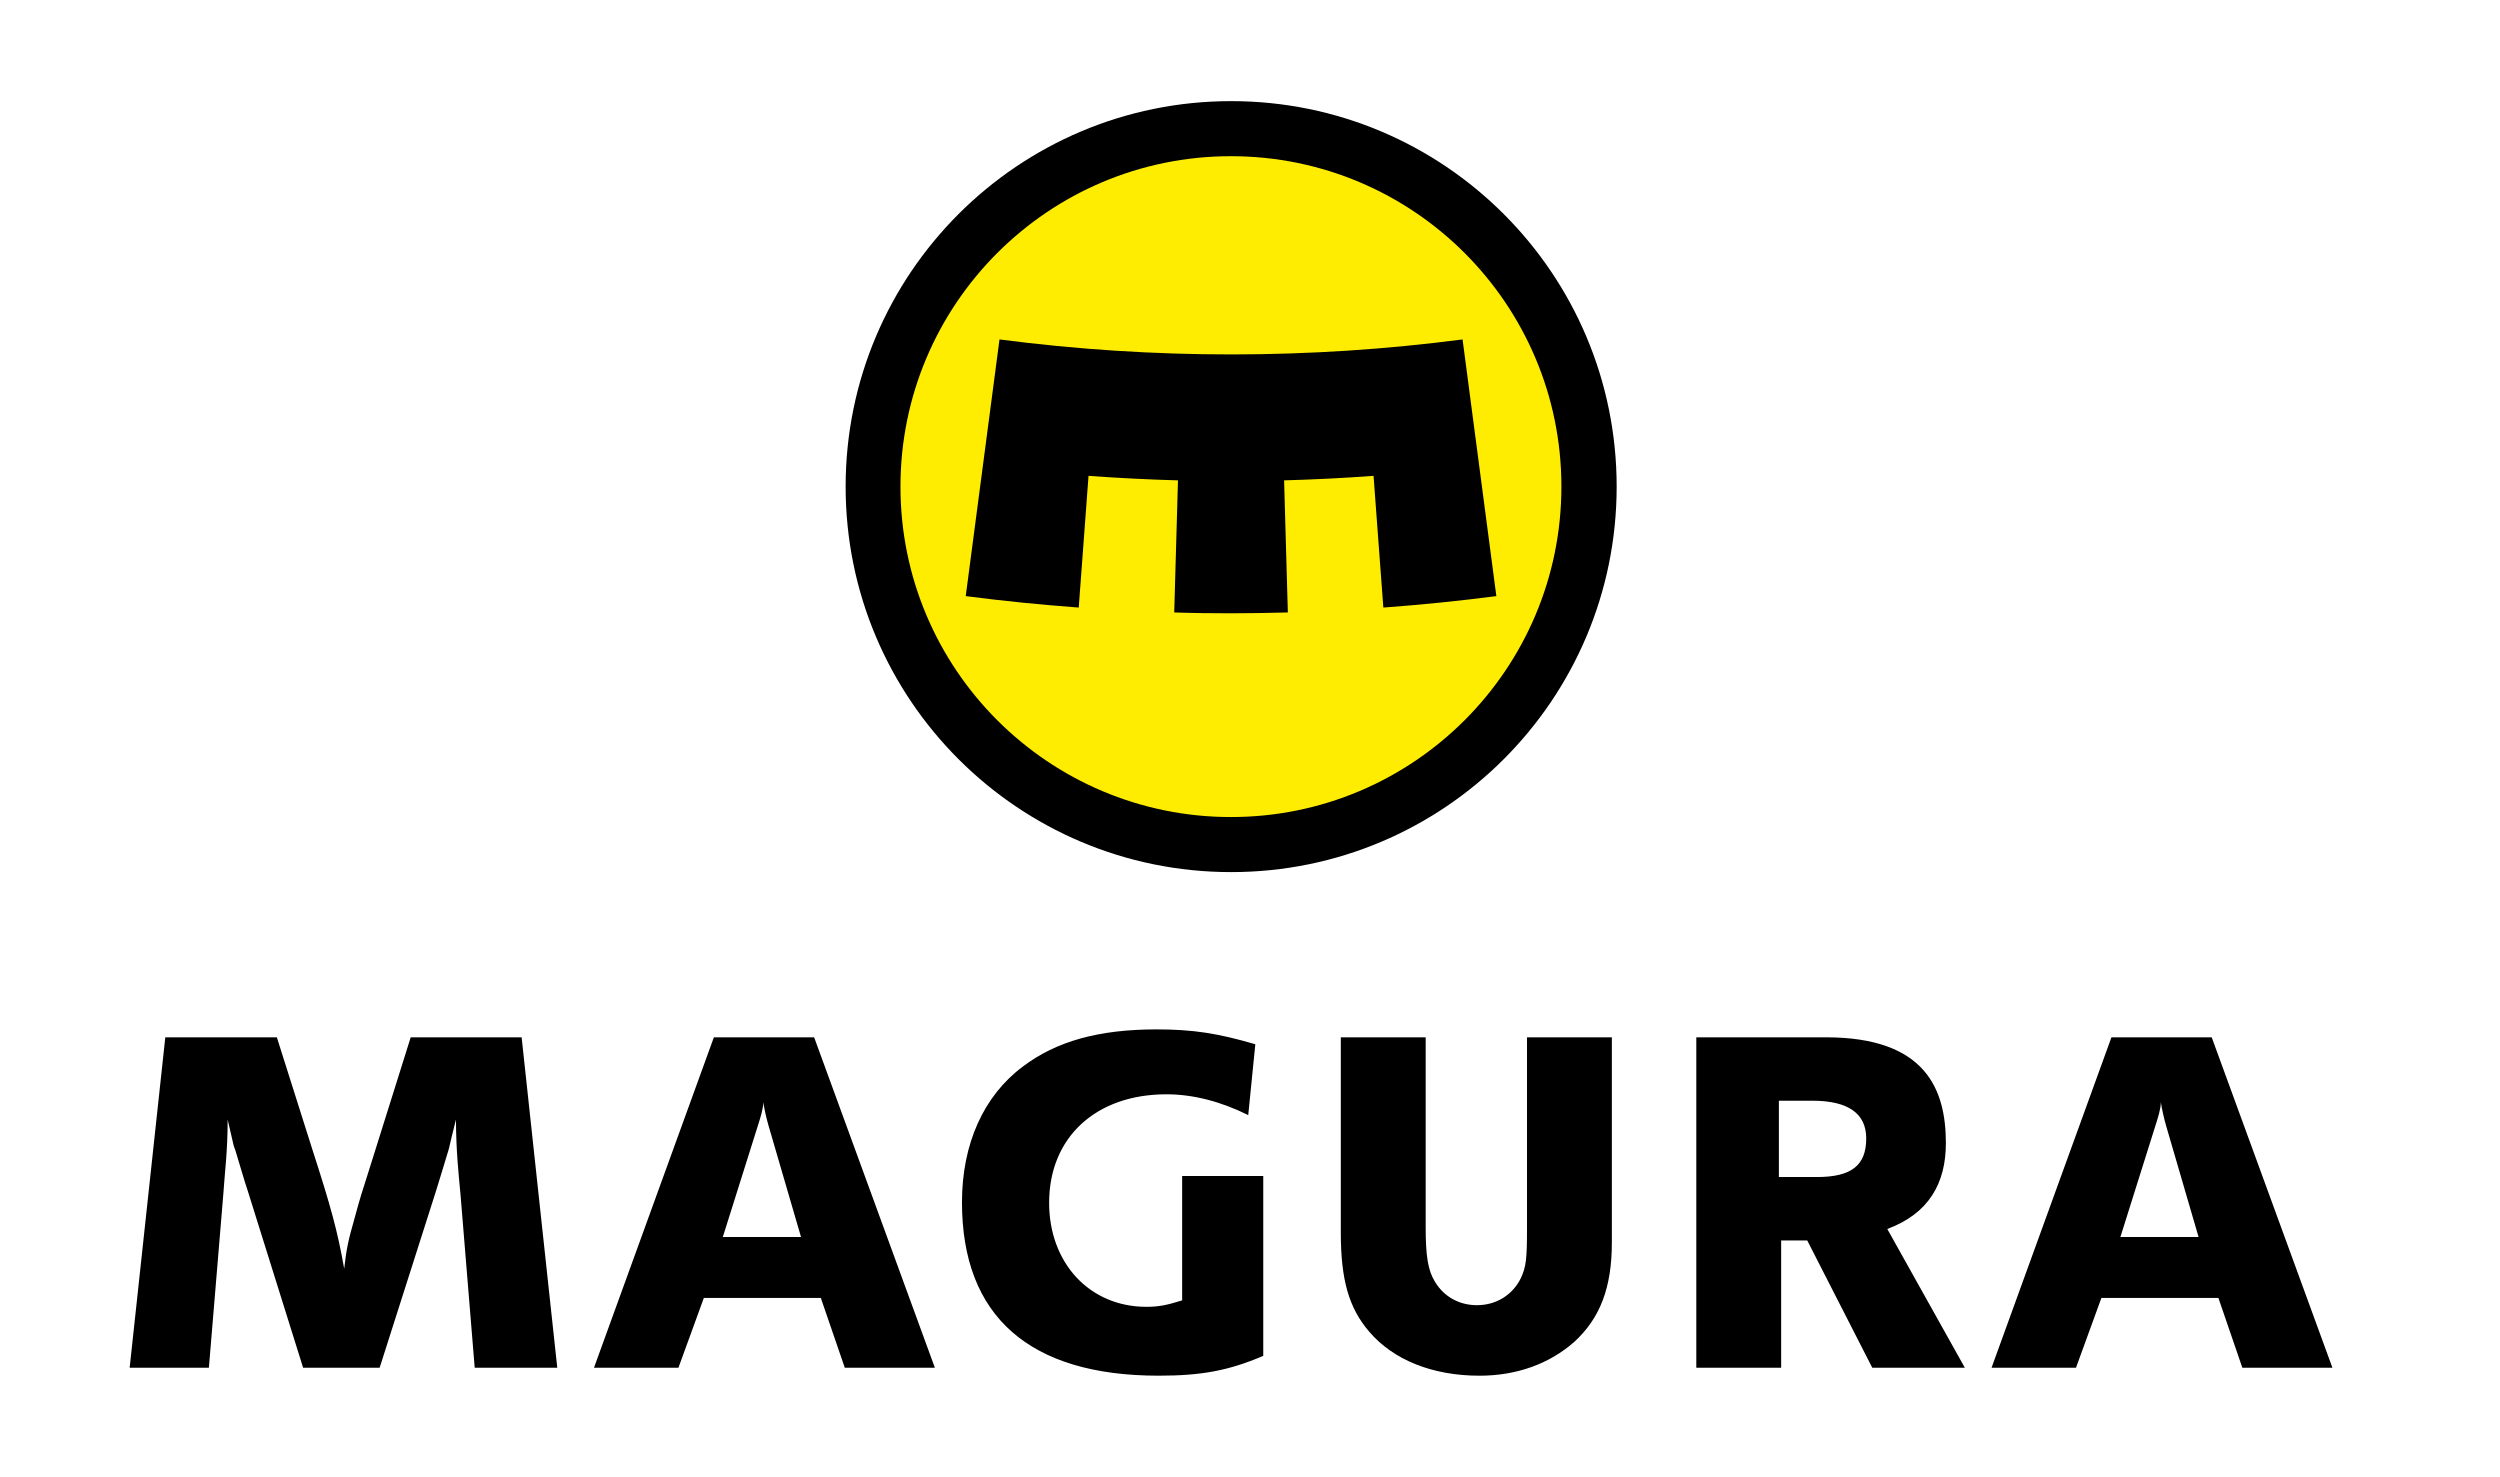
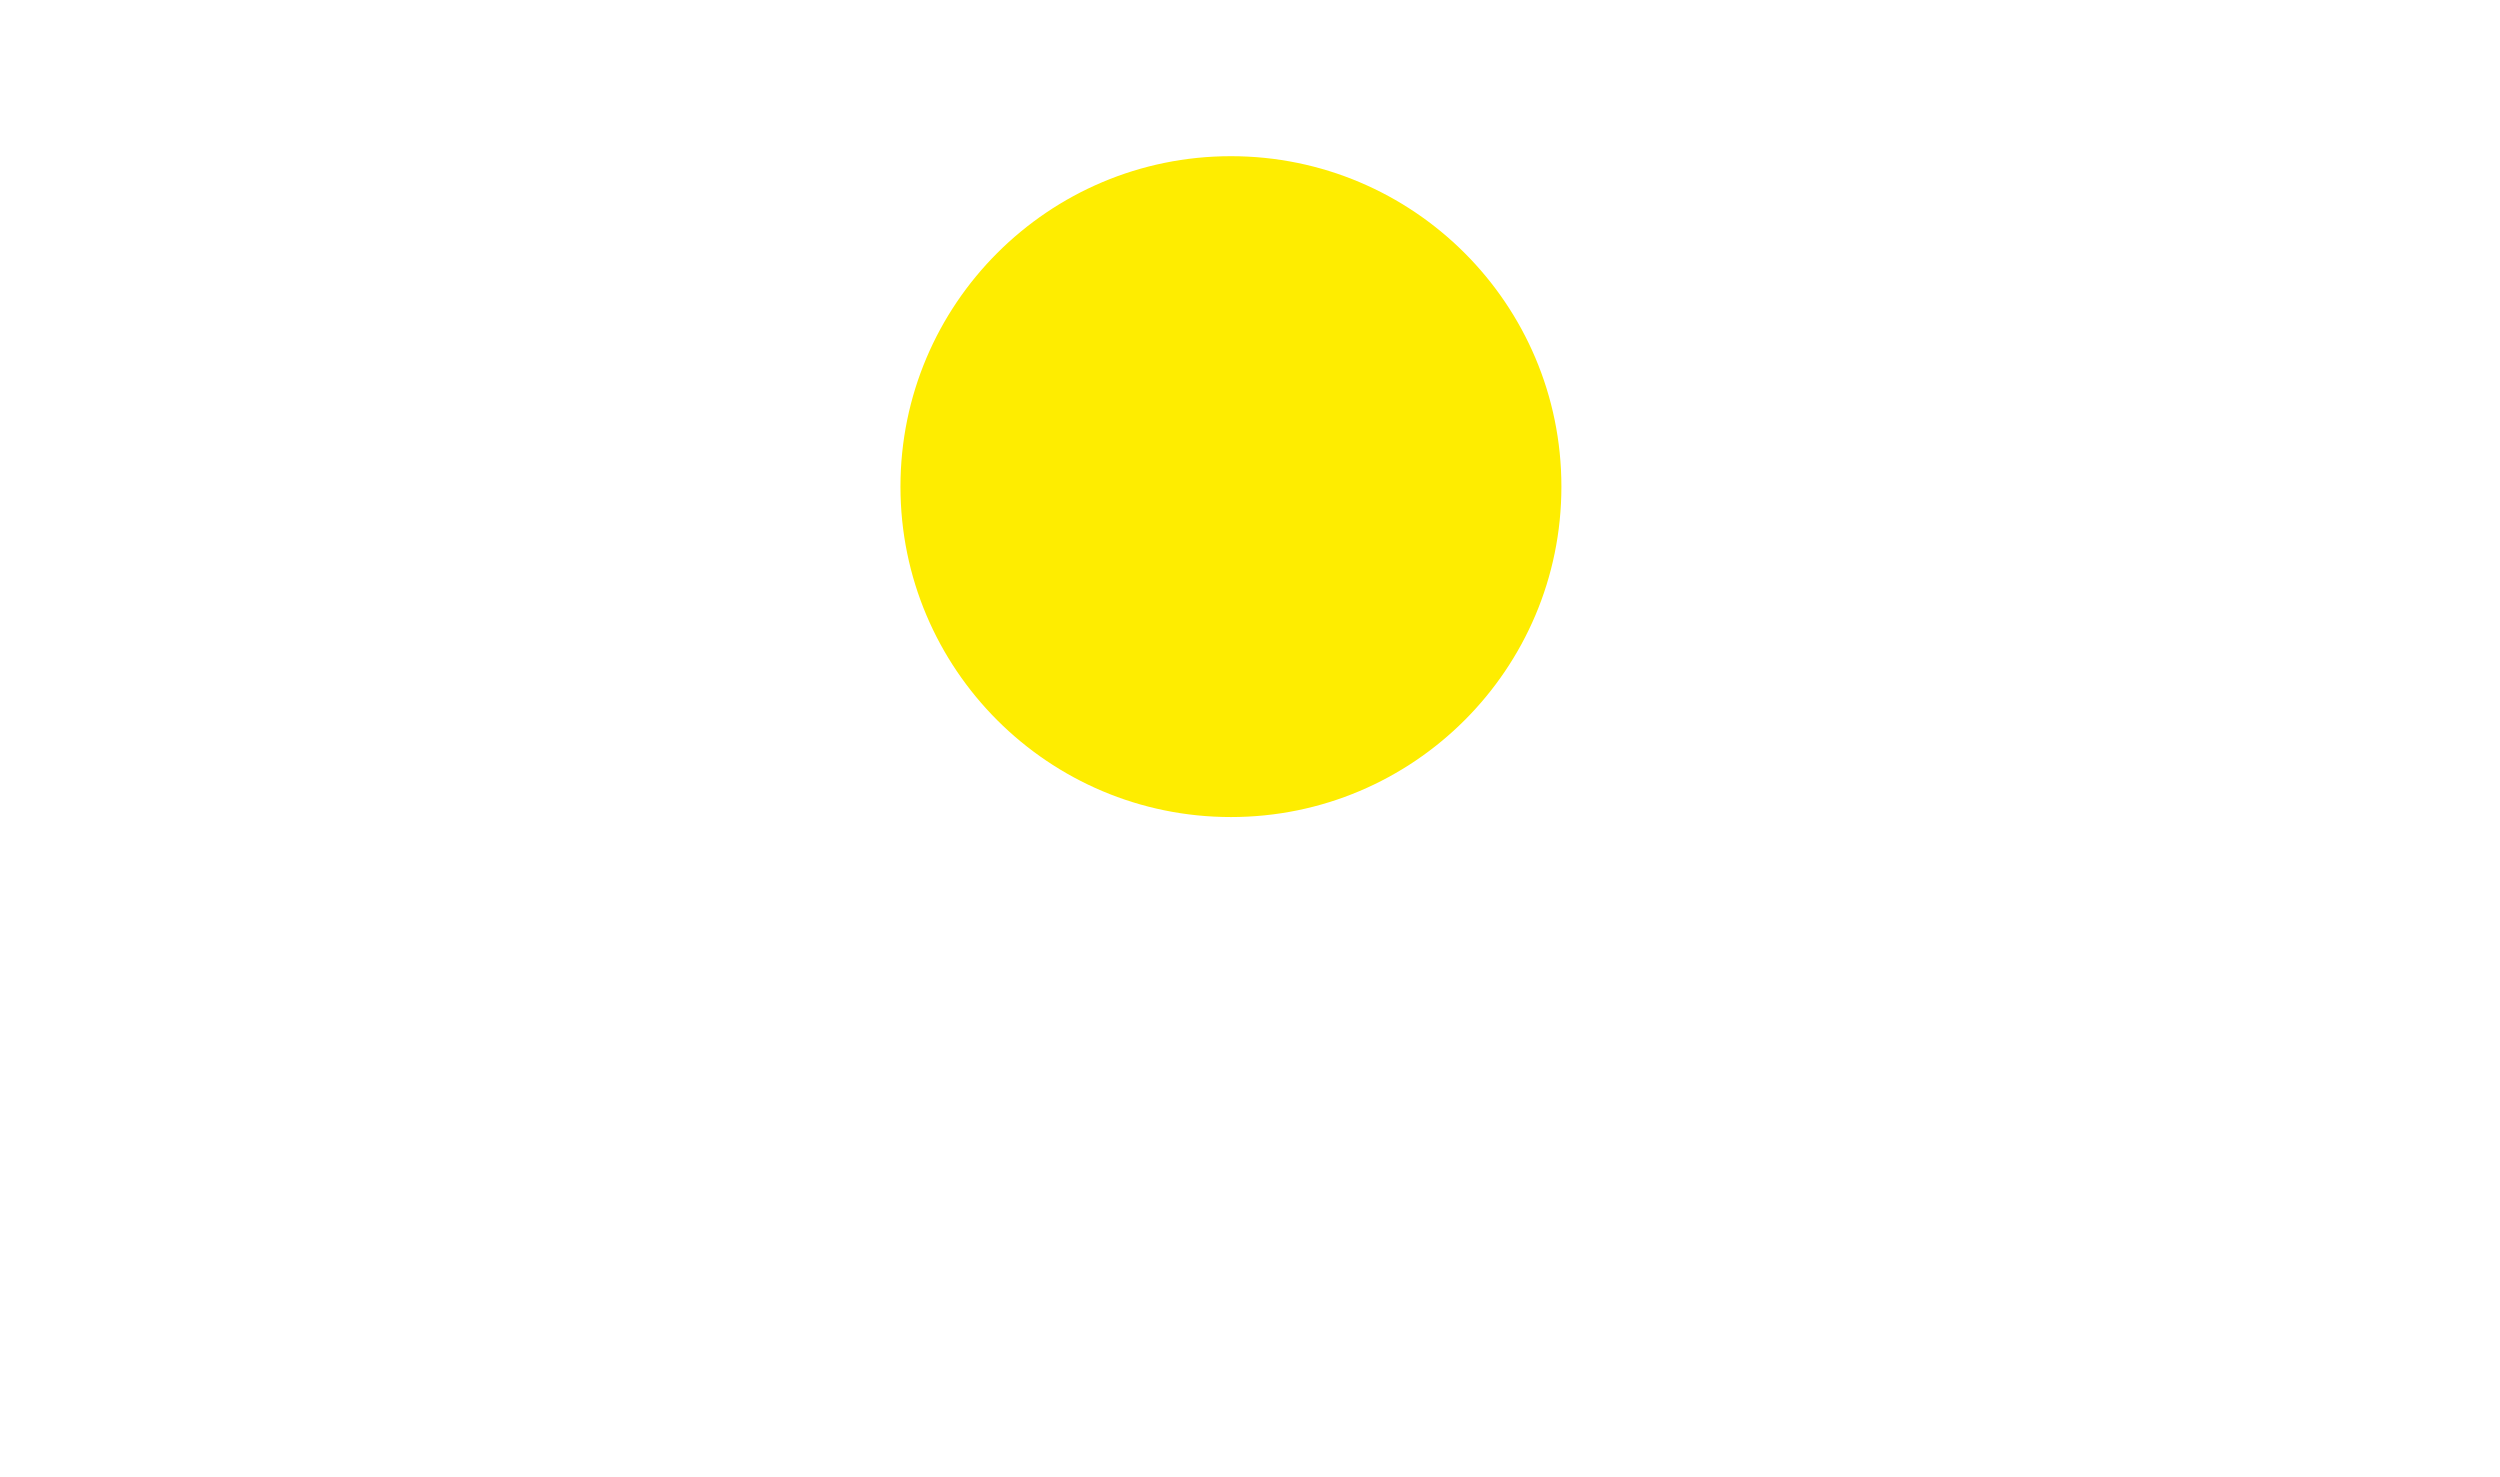
<svg xmlns="http://www.w3.org/2000/svg" xmlns:ns1="http://www.serif.com/" width="100%" height="100%" viewBox="0 0 259 153" version="1.1" xml:space="preserve" style="fill-rule:evenodd;clip-rule:evenodd;stroke-linejoin:round;stroke-miterlimit:2;">
  <g transform="matrix(0.103,0,0,0.103,142.182,76.5)">
    <g id="magura-2010-logo.svg" transform="matrix(1,0,0,1,-1250,-741)">
-       <path d="M1658.83,1182.17L1658.83,1105.41L1692.58,1105.41C1728.65,1105.41 1746.69,1118.38 1746.69,1143.3C1746.69,1170.71 1731.59,1182.17 1696.99,1182.17L1658.83,1182.17ZM1845.89,1374L1767.88,1234.43C1809.62,1218.91 1826.8,1188.49 1826.8,1148.11C1826.8,1093.87 1806.46,1041.64 1706.22,1041.64L1575.78,1041.64L1575.78,1374L1661.12,1374L1661.12,1245.95L1687.35,1245.95L1752.78,1374L1845.89,1374ZM347.066,1374L332.805,1200.1C330.708,1177.39 328.41,1156.82 328.192,1124.35C319.602,1158.75 322.538,1148.77 320.642,1155.24C316.867,1167.22 312.052,1184.13 307.858,1197.1L251.437,1374L174.481,1374L119.117,1197.1C114.704,1184.13 110.091,1167.22 106.316,1155.24C104.219,1148.77 106.316,1158.75 98.565,1124.35C98.565,1156.82 95.629,1177.39 94.153,1200.1L79.691,1374L0,1374L35.852,1041.64L148.057,1041.64L183.071,1152.26C202.582,1212.55 209.075,1236.46 215.786,1274.34C218.101,1253.91 219.98,1245.43 226.271,1223.51C232.361,1201.08 231.942,1203.07 243.266,1167.22L282.692,1041.64L394.259,1041.64L430.112,1374L347.066,1374ZM2048.25,1130.34C2046.06,1122.65 2044.31,1114.84 2043.02,1106.94C2043.02,1113.9 2039.66,1123.87 2037.77,1129.86L2002.34,1242.48L2080.97,1242.48L2048.25,1130.34ZM2125.01,1374.01L2100.9,1303.75L1983.24,1303.75L1957.66,1374.01L1872.73,1374.01L1993.33,1041.66L2094.19,1041.66L2215.6,1374.01L2125.01,1374.01ZM1303.57,1041.64L1303.57,1232.35C1303.57,1261.72 1305.87,1276.19 1313,1287.64C1322.03,1302.59 1337.33,1311.07 1355.16,1311.07C1374.66,1311.07 1391.23,1300.6 1399.4,1283.65C1404.65,1272.19 1405.49,1264.73 1405.49,1232.82L1405.49,1041.64L1490.84,1041.64L1490.84,1247.95C1490.84,1293.28 1479.09,1324.2 1452.89,1348.11C1427.92,1370.04 1395.21,1382 1357.68,1382C1310.28,1382 1270.86,1366.03 1246.73,1337.64C1226.18,1313.72 1218.21,1285.31 1218.21,1237.97L1218.21,1041.64L1303.57,1041.64ZM1140.2,1362.05C1105.18,1377.02 1077.7,1381.98 1034.92,1381.98C904.901,1381.98 837.172,1322.19 837.172,1207.57C837.172,1148.78 858.982,1100.45 898.408,1071.04C931.962,1045.62 974.744,1033.67 1032.62,1033.67C1069.95,1033.67 1094.7,1037.65 1132.23,1048.62L1125.1,1119.88C1098.06,1106.42 1069.95,1098.95 1042.89,1098.95C971.808,1098.95 924.832,1142.31 924.832,1208.07C924.832,1268.86 965.718,1312.71 1022.56,1312.71C1034.5,1312.71 1042.89,1311.2 1058.63,1306.23L1058.63,1181.16L1140.2,1181.16L1140.2,1362.05ZM642.559,1130.34C640.359,1122.65 638.605,1114.84 637.308,1106.94C637.308,1113.9 633.952,1123.87 632.073,1129.86L596.624,1242.48L675.274,1242.48L642.559,1130.34ZM719.314,1374.01L695.188,1303.75L577.548,1303.75L551.963,1374.01L467.021,1374.01L587.614,1041.66L688.478,1041.66L809.91,1374.01L719.314,1374.01ZM1495.67,487.734C1495.67,701.876 1322.03,875.468 1107.9,875.468C893.778,875.468 720.153,701.876 720.153,487.734C720.153,273.593 893.795,100.001 1107.9,100.001C1322.01,100.001 1495.67,273.593 1495.67,487.734" style="fill-rule:nonzero;" />
      <path d="M1440.09,487.734C1440.09,671.275 1291.19,820.087 1107.7,820.087C924.211,820.087 775.299,671.275 775.299,487.734C775.299,304.194 924.194,155.382 1107.7,155.382C1291.21,155.382 1440.09,304.194 1440.09,487.734" style="fill:rgb(254,237,0);fill-rule:nonzero;" />
-       <path d="M1161.17,481.443C1191.37,480.604 1221.37,479.094 1251.14,476.896L1260.99,609.384C1298.98,606.596 1336.88,602.753 1374.66,597.859L1340.68,339.694C1264.35,349.643 1186.76,354.777 1107.9,354.777C1030,354.796 952.173,349.758 874.92,339.694L840.947,597.859C878.477,602.741 916.444,606.566 954.611,609.384L964.459,476.896C994.238,479.094 1024.24,480.604 1054.43,481.443L1050.66,614.3C1069.74,614.971 1088.83,615.139 1107.9,615.139C1126.98,615.139 1145.87,614.803 1164.94,614.3L1161.17,481.443Z" style="fill-rule:nonzero;" />
    </g>
    <g id="magura-2010-logo.svg1" ns1:id="magura-2010-logo.svg">
        </g>
  </g>
</svg>